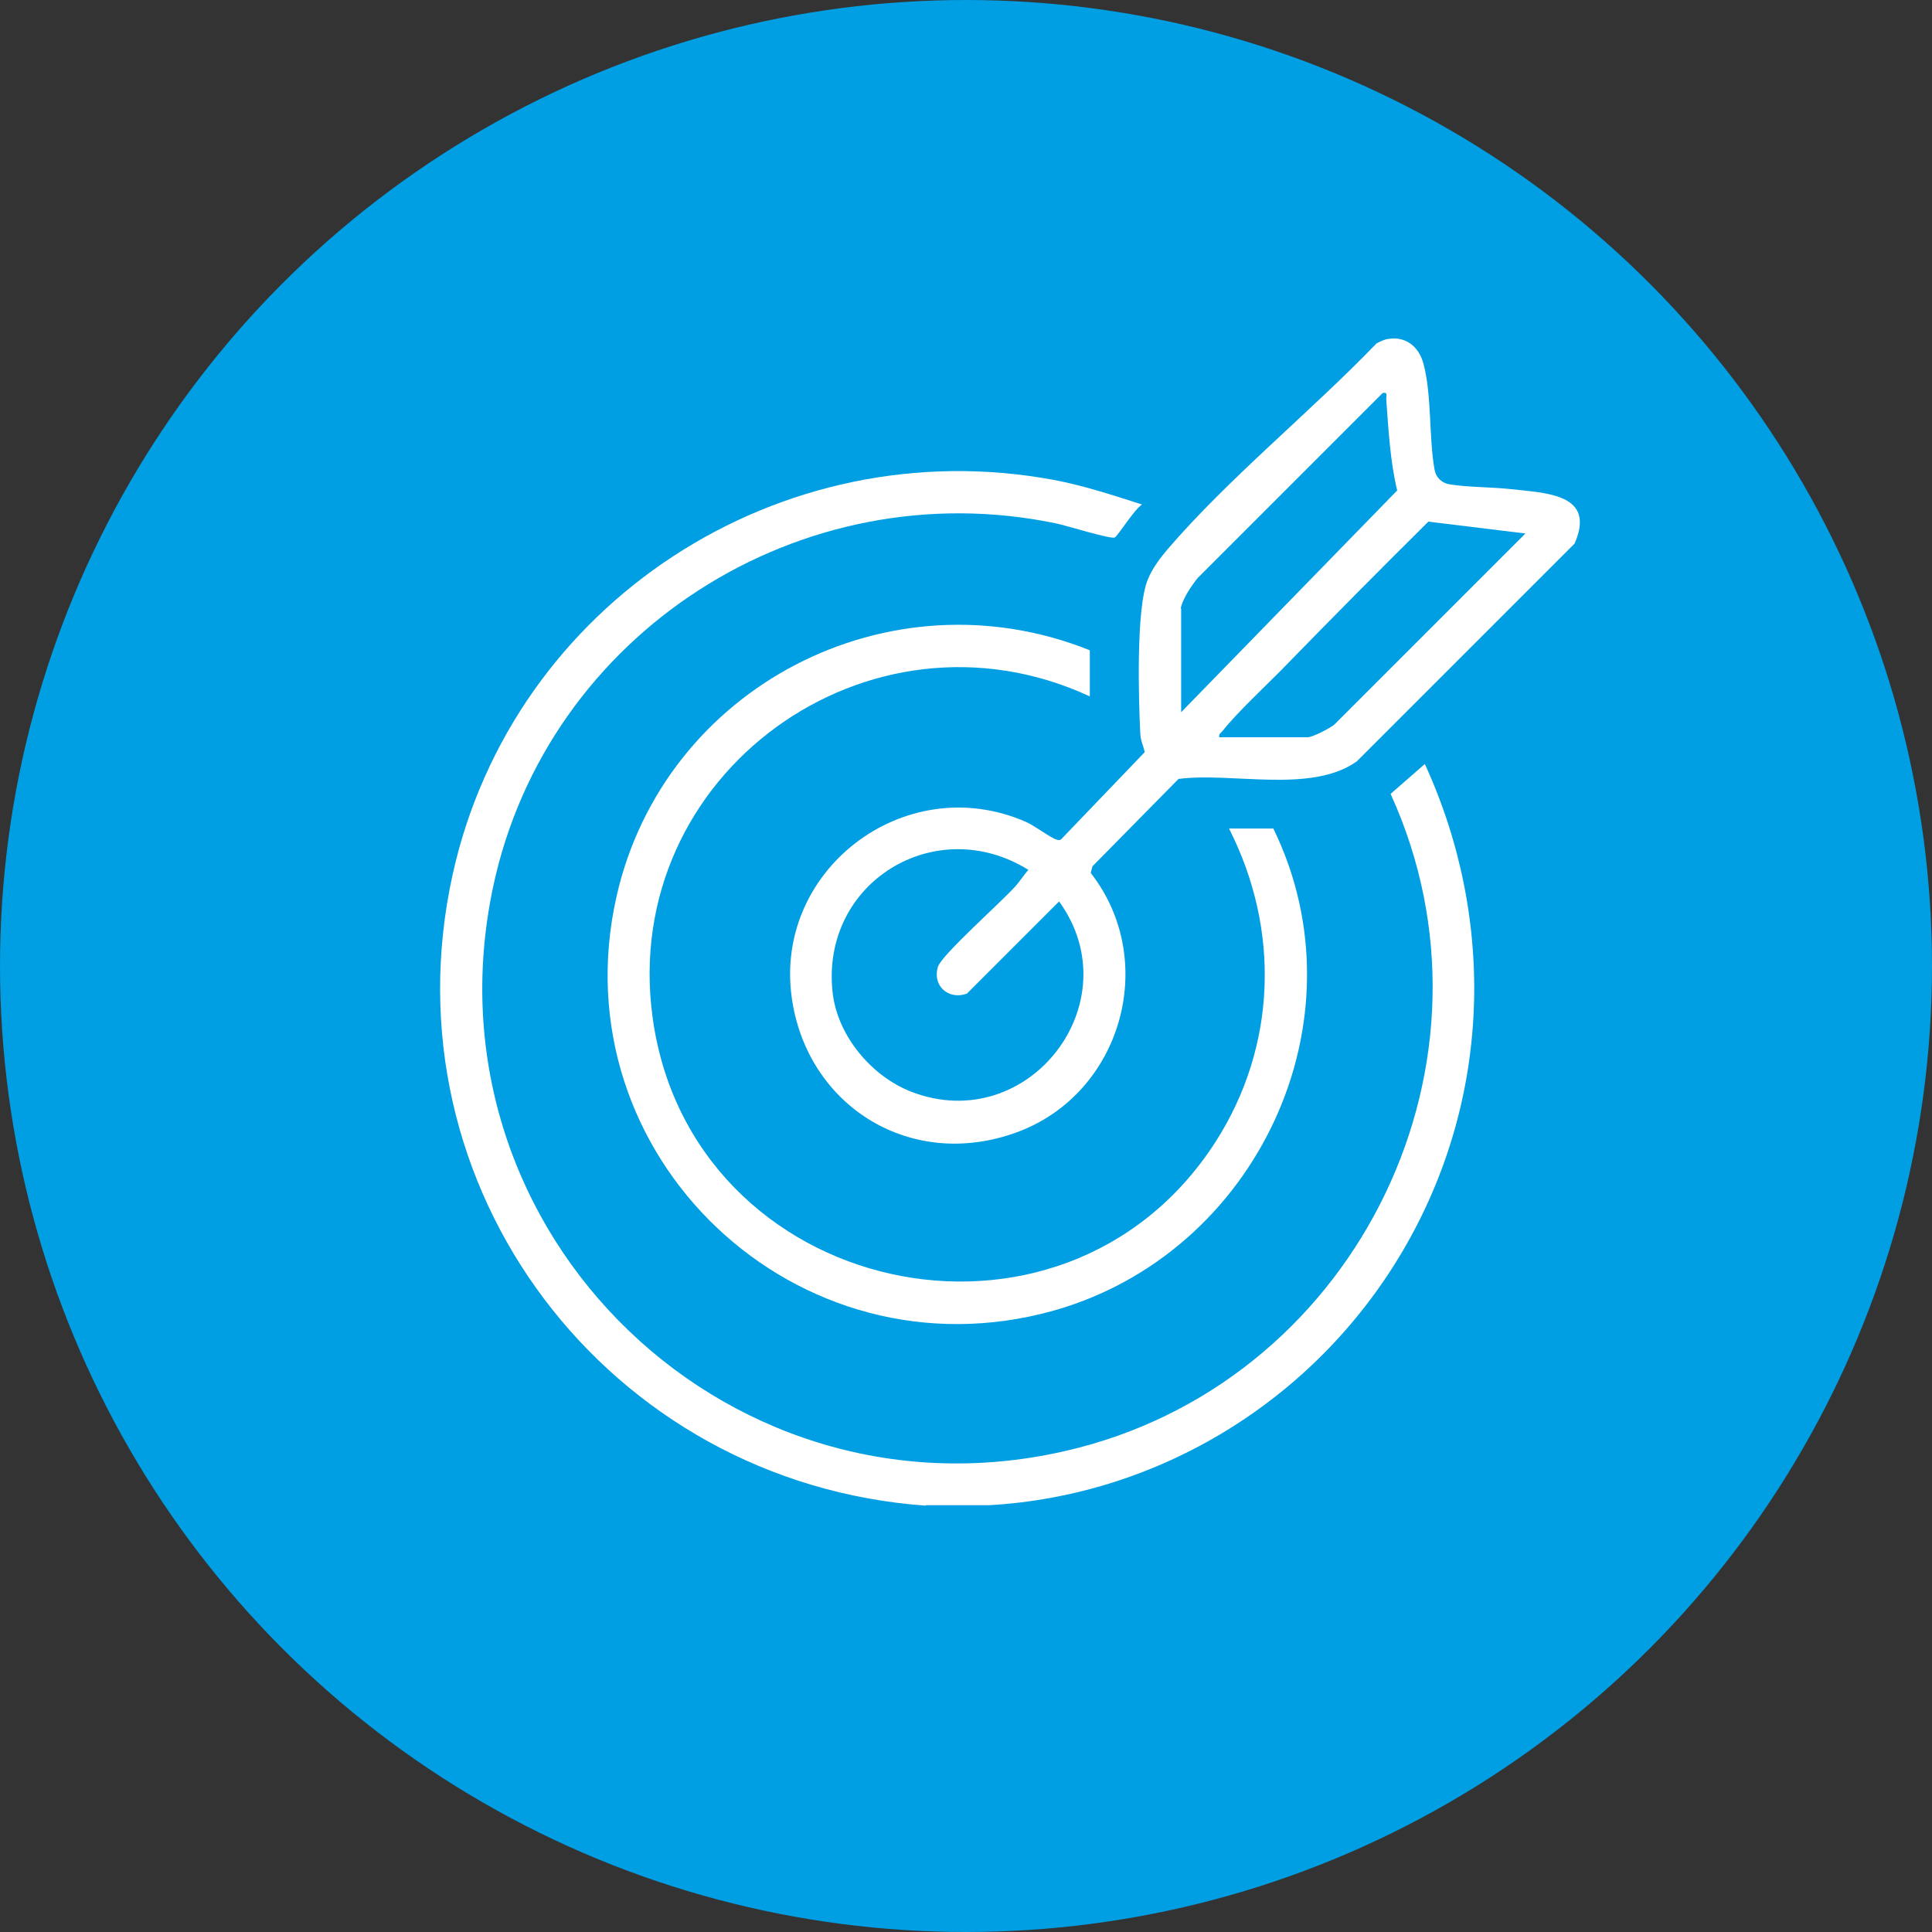
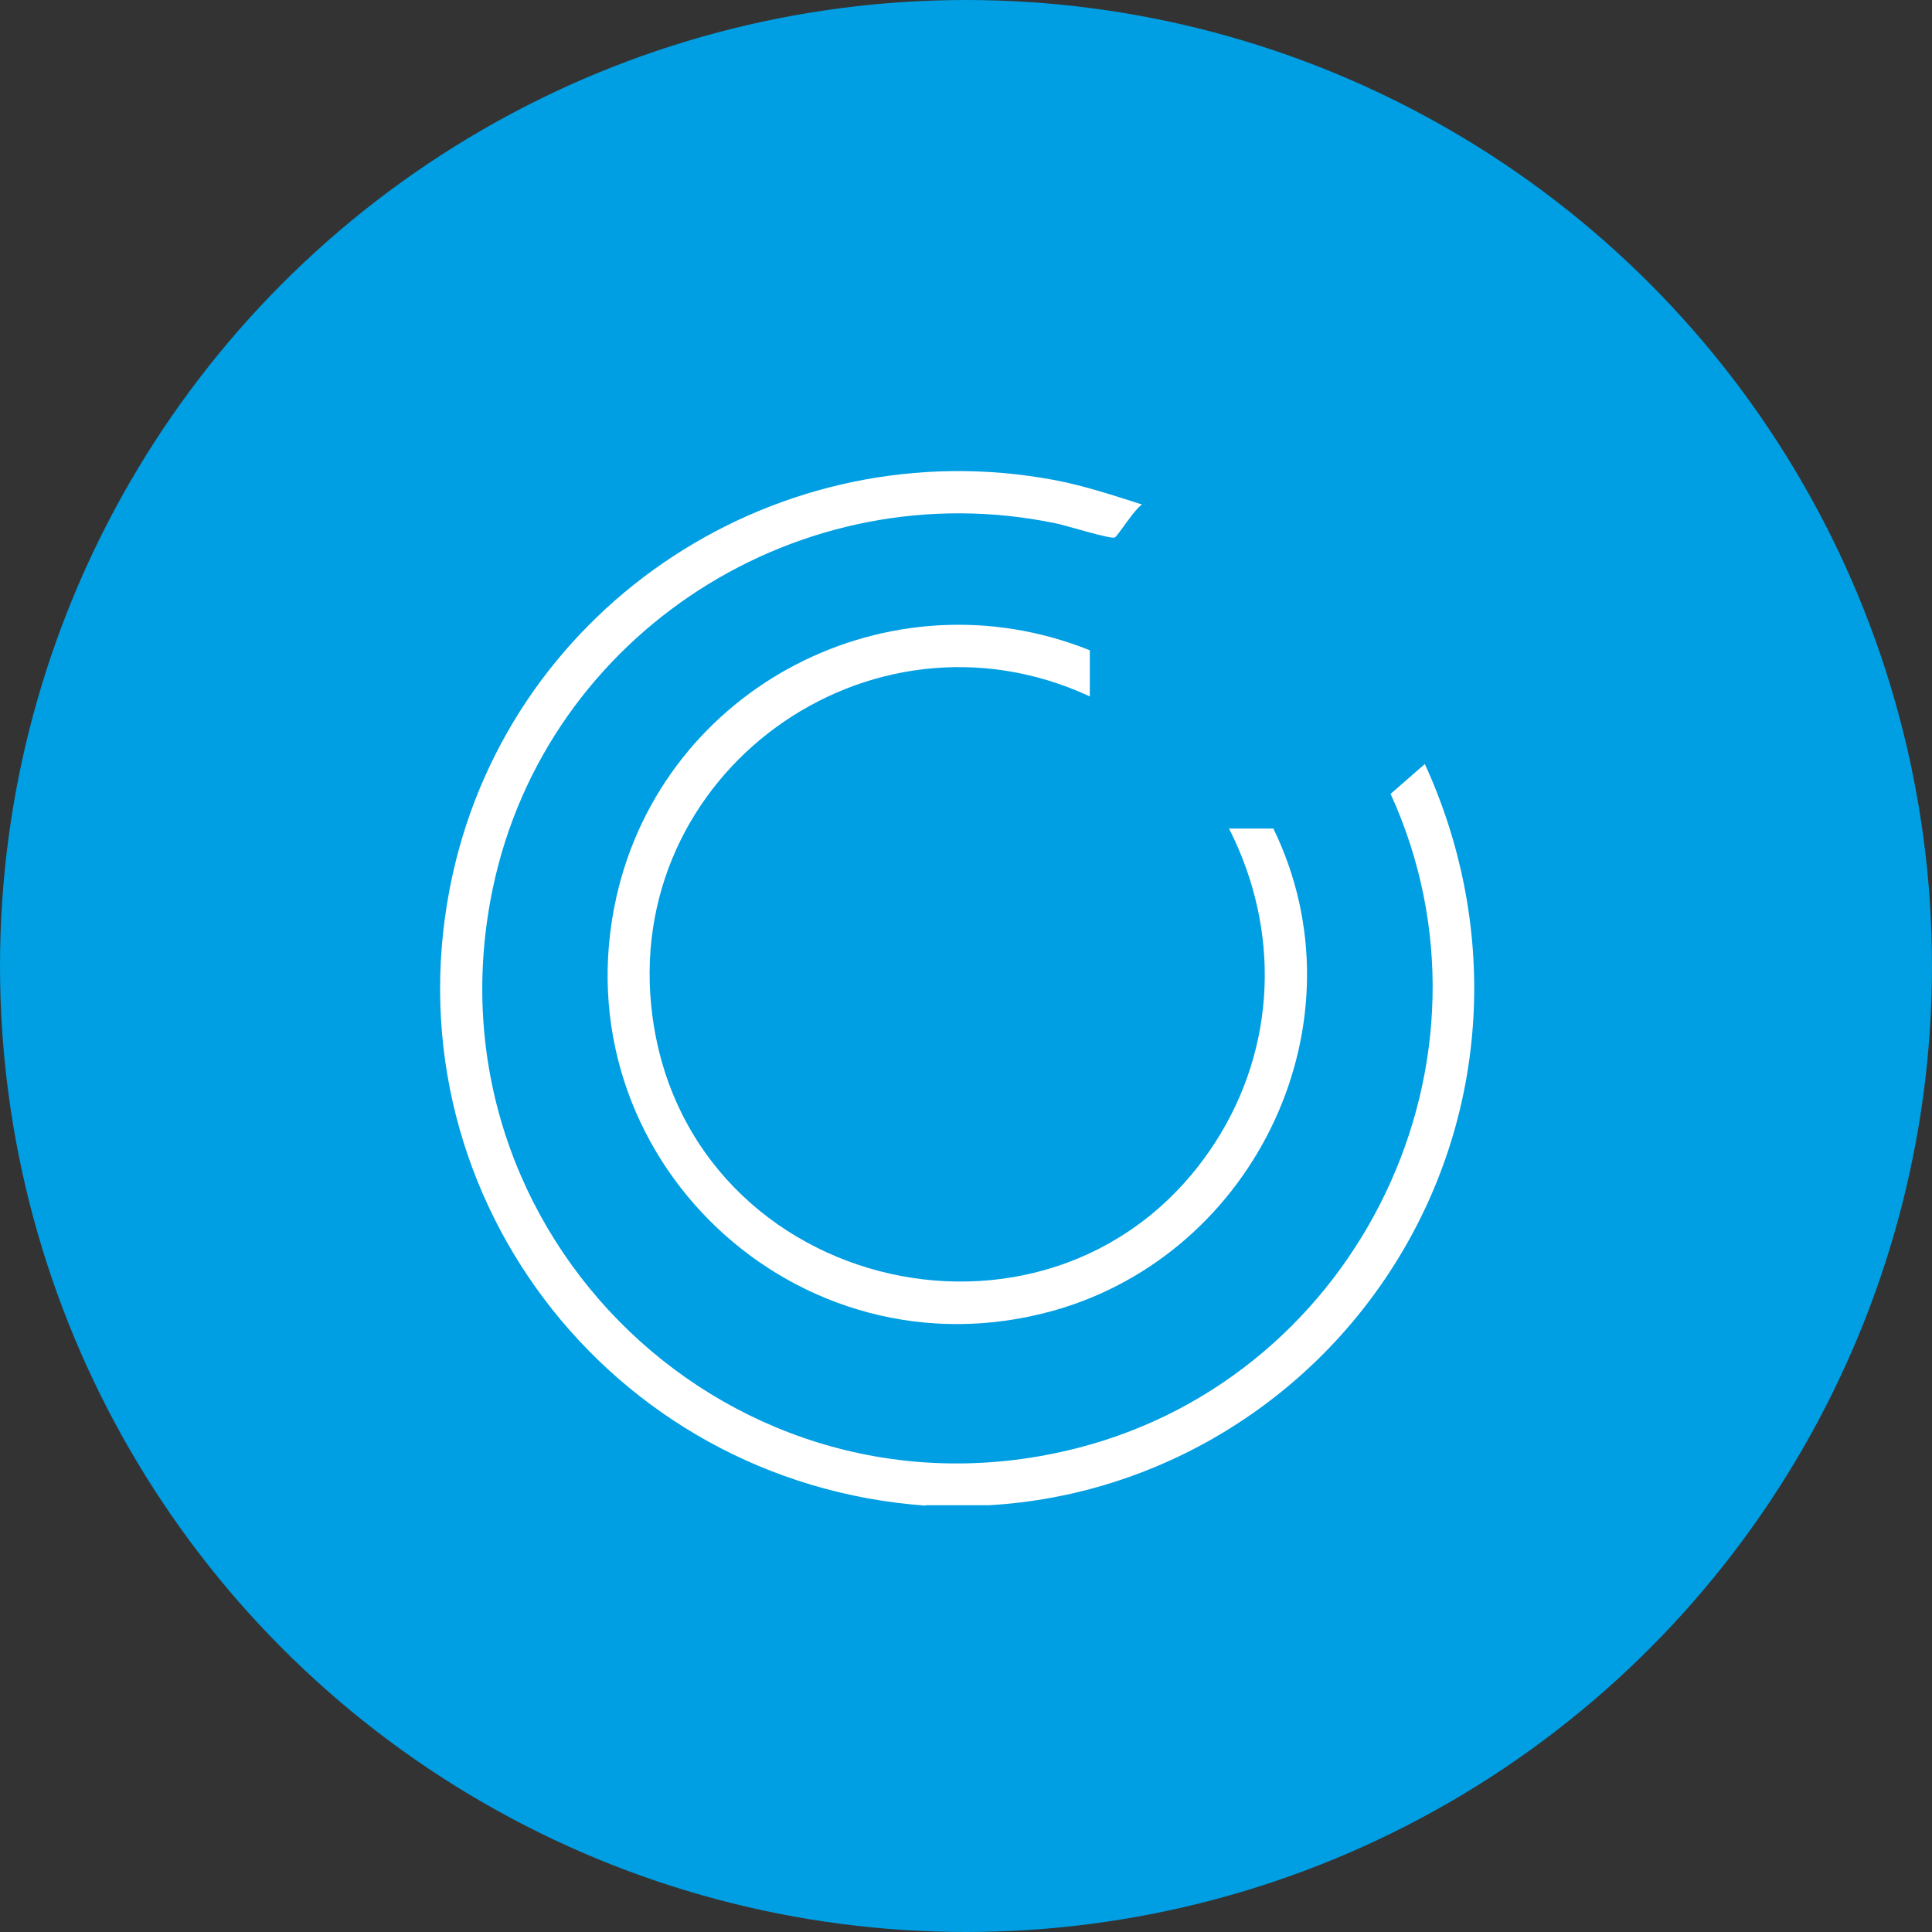
<svg xmlns="http://www.w3.org/2000/svg" id="Capa_2" data-name="Capa 2" viewBox="0 0 44 44">
  <rect x="0" y="0" width="44" height="44" fill="#333333" stroke="none" />
  <defs>
    <style>
      .cls-1 {
        fill: #fff;
      }

      .cls-2 {
        fill: #009ee2;
      }
    </style>
  </defs>
  <g id="Capa_1-2" data-name="Capa 1">
    <g>
      <circle class="cls-2" cx="22" cy="22" r="22" />
      <g>
        <path class="cls-1" d="M21.08,34.29c-7.22-.52-12.35-7.23-10.77-14.38,1.37-6.18,7.46-10.14,13.69-8.98.69.13,1.35.35,2.01.56-.17.1-.54.7-.62.75-.08.05-1.13-.28-1.34-.32-5.81-1.21-11.59,2.49-12.82,8.28-1.68,7.92,5.5,14.8,13.34,12.77,6.4-1.66,9.86-8.84,7.1-14.89l.78-.68c1.64,3.58,1.5,7.69-.51,11.1s-5.57,5.56-9.41,5.78h-1.45Z" />
-         <path class="cls-1" d="M31.61,7.72c.41-.07.71.18.81.57.19.71.12,1.67.25,2.4.03.18.16.31.34.34.43.07.95.06,1.4.11.79.09,1.95.1,1.45,1.24l-4.96,4.96c-1.04.74-2.85.24-4.06.4l-1.96,1.99-.04.15c1.57,2.01.7,5.04-1.69,5.91s-4.7-.57-5.1-2.95c-.51-2.98,2.54-5.34,5.32-4.12.2.09.57.37.69.4.06.02.09.02.13-.03l1.88-1.96c-.03-.15-.09-.25-.1-.41-.04-.79-.1-2.87.17-3.52.1-.25.28-.49.45-.69,1.39-1.62,3.27-3.14,4.76-4.69.08-.04.18-.09.26-.1ZM26.9,13.86v2.36l4.92-5.05c-.16-.66-.2-1.4-.25-2.09,0-.08.04-.15-.08-.13l-4.21,4.21c-.14.17-.35.48-.39.7ZM27.78,16.79h2c.12,0,.49-.2.6-.28l4.36-4.36-2.21-.27c-1.11,1.1-2.21,2.21-3.3,3.33-.39.4-1.06,1.02-1.38,1.43-.04.05-.1.07-.08.16ZM23.42,19.81c-2.11-1.31-4.72.28-4.46,2.77.1,1,.89,1.94,1.81,2.29,2.66,1.01,5.01-2.05,3.35-4.34l-2.1,2.1c-.42.15-.79-.18-.66-.61.08-.27,1.46-1.49,1.76-1.83.11-.12.2-.27.31-.39Z" />
        <path class="cls-1" d="M24.82,14.82v1.04c-5.03-2.33-10.7,1.77-9.96,7.29.85,6.38,9.32,8.29,12.82,2.86,1.4-2.18,1.48-4.84.31-7.14h1.01c2.13,4.37-.38,9.68-5.01,10.98-5.83,1.63-11.28-3.52-9.95-9.43,1.08-4.78,6.22-7.44,10.78-5.61Z" />
      </g>
    </g>
  </g>
</svg>